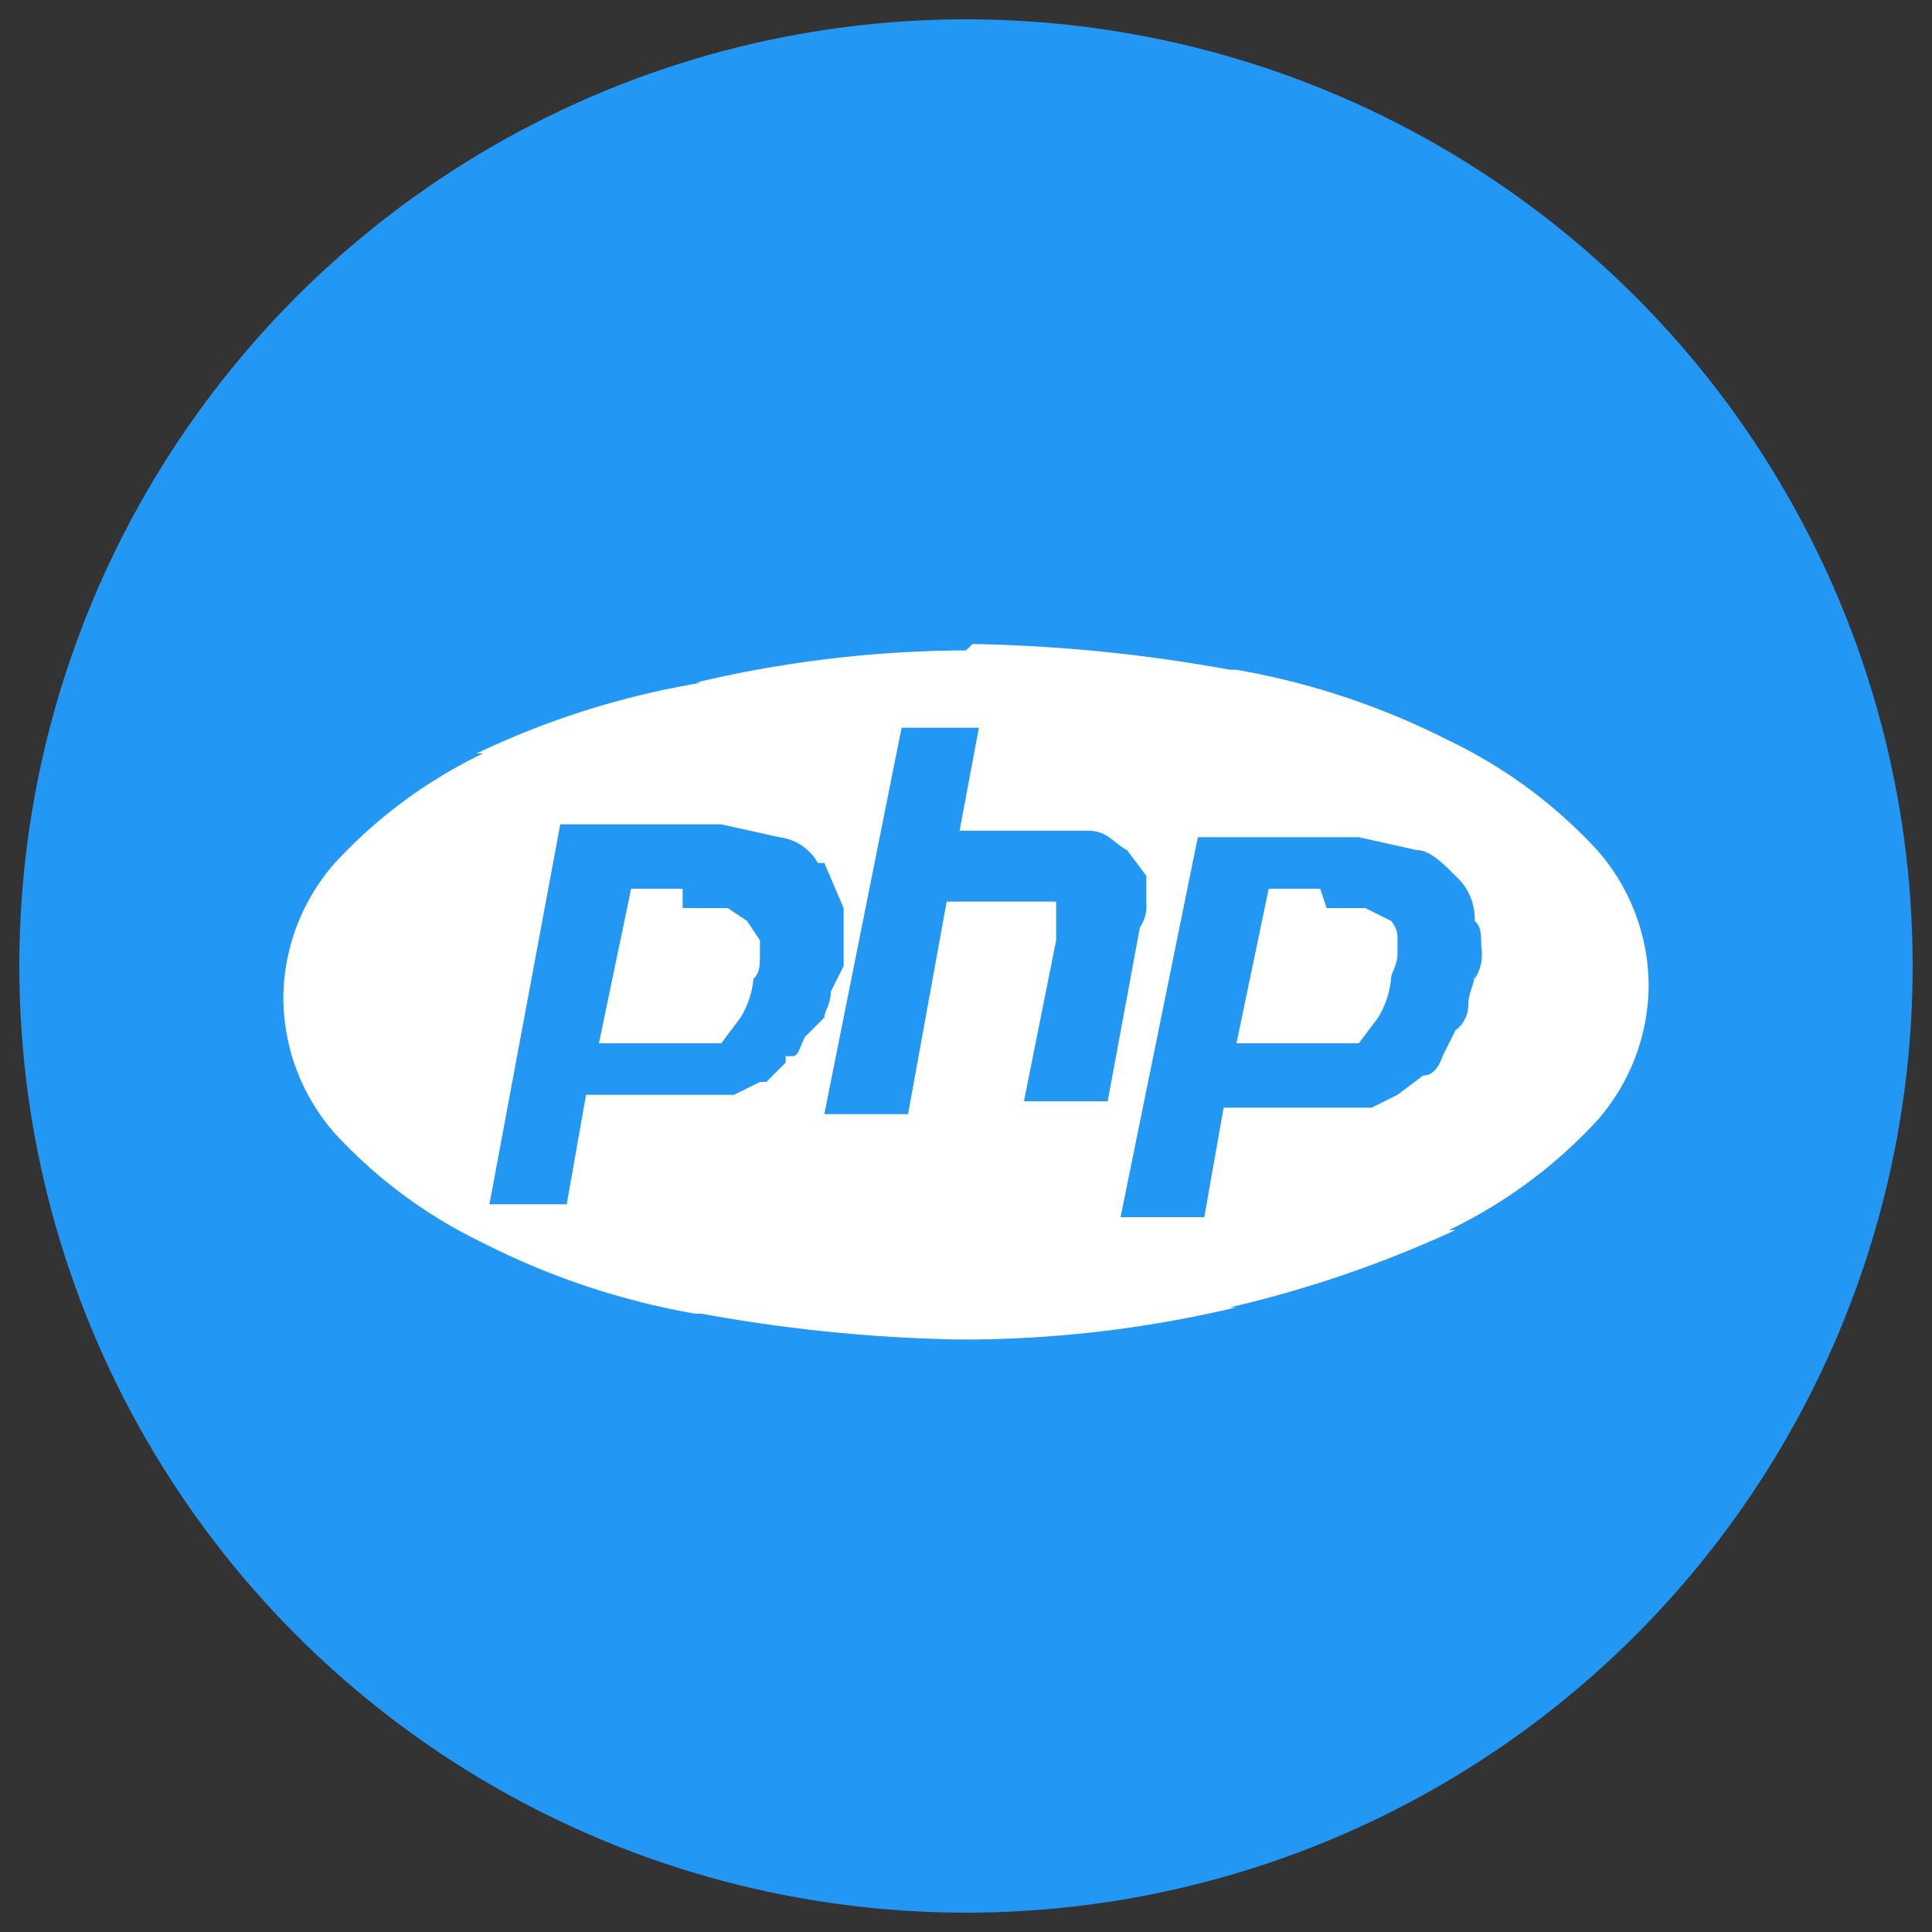
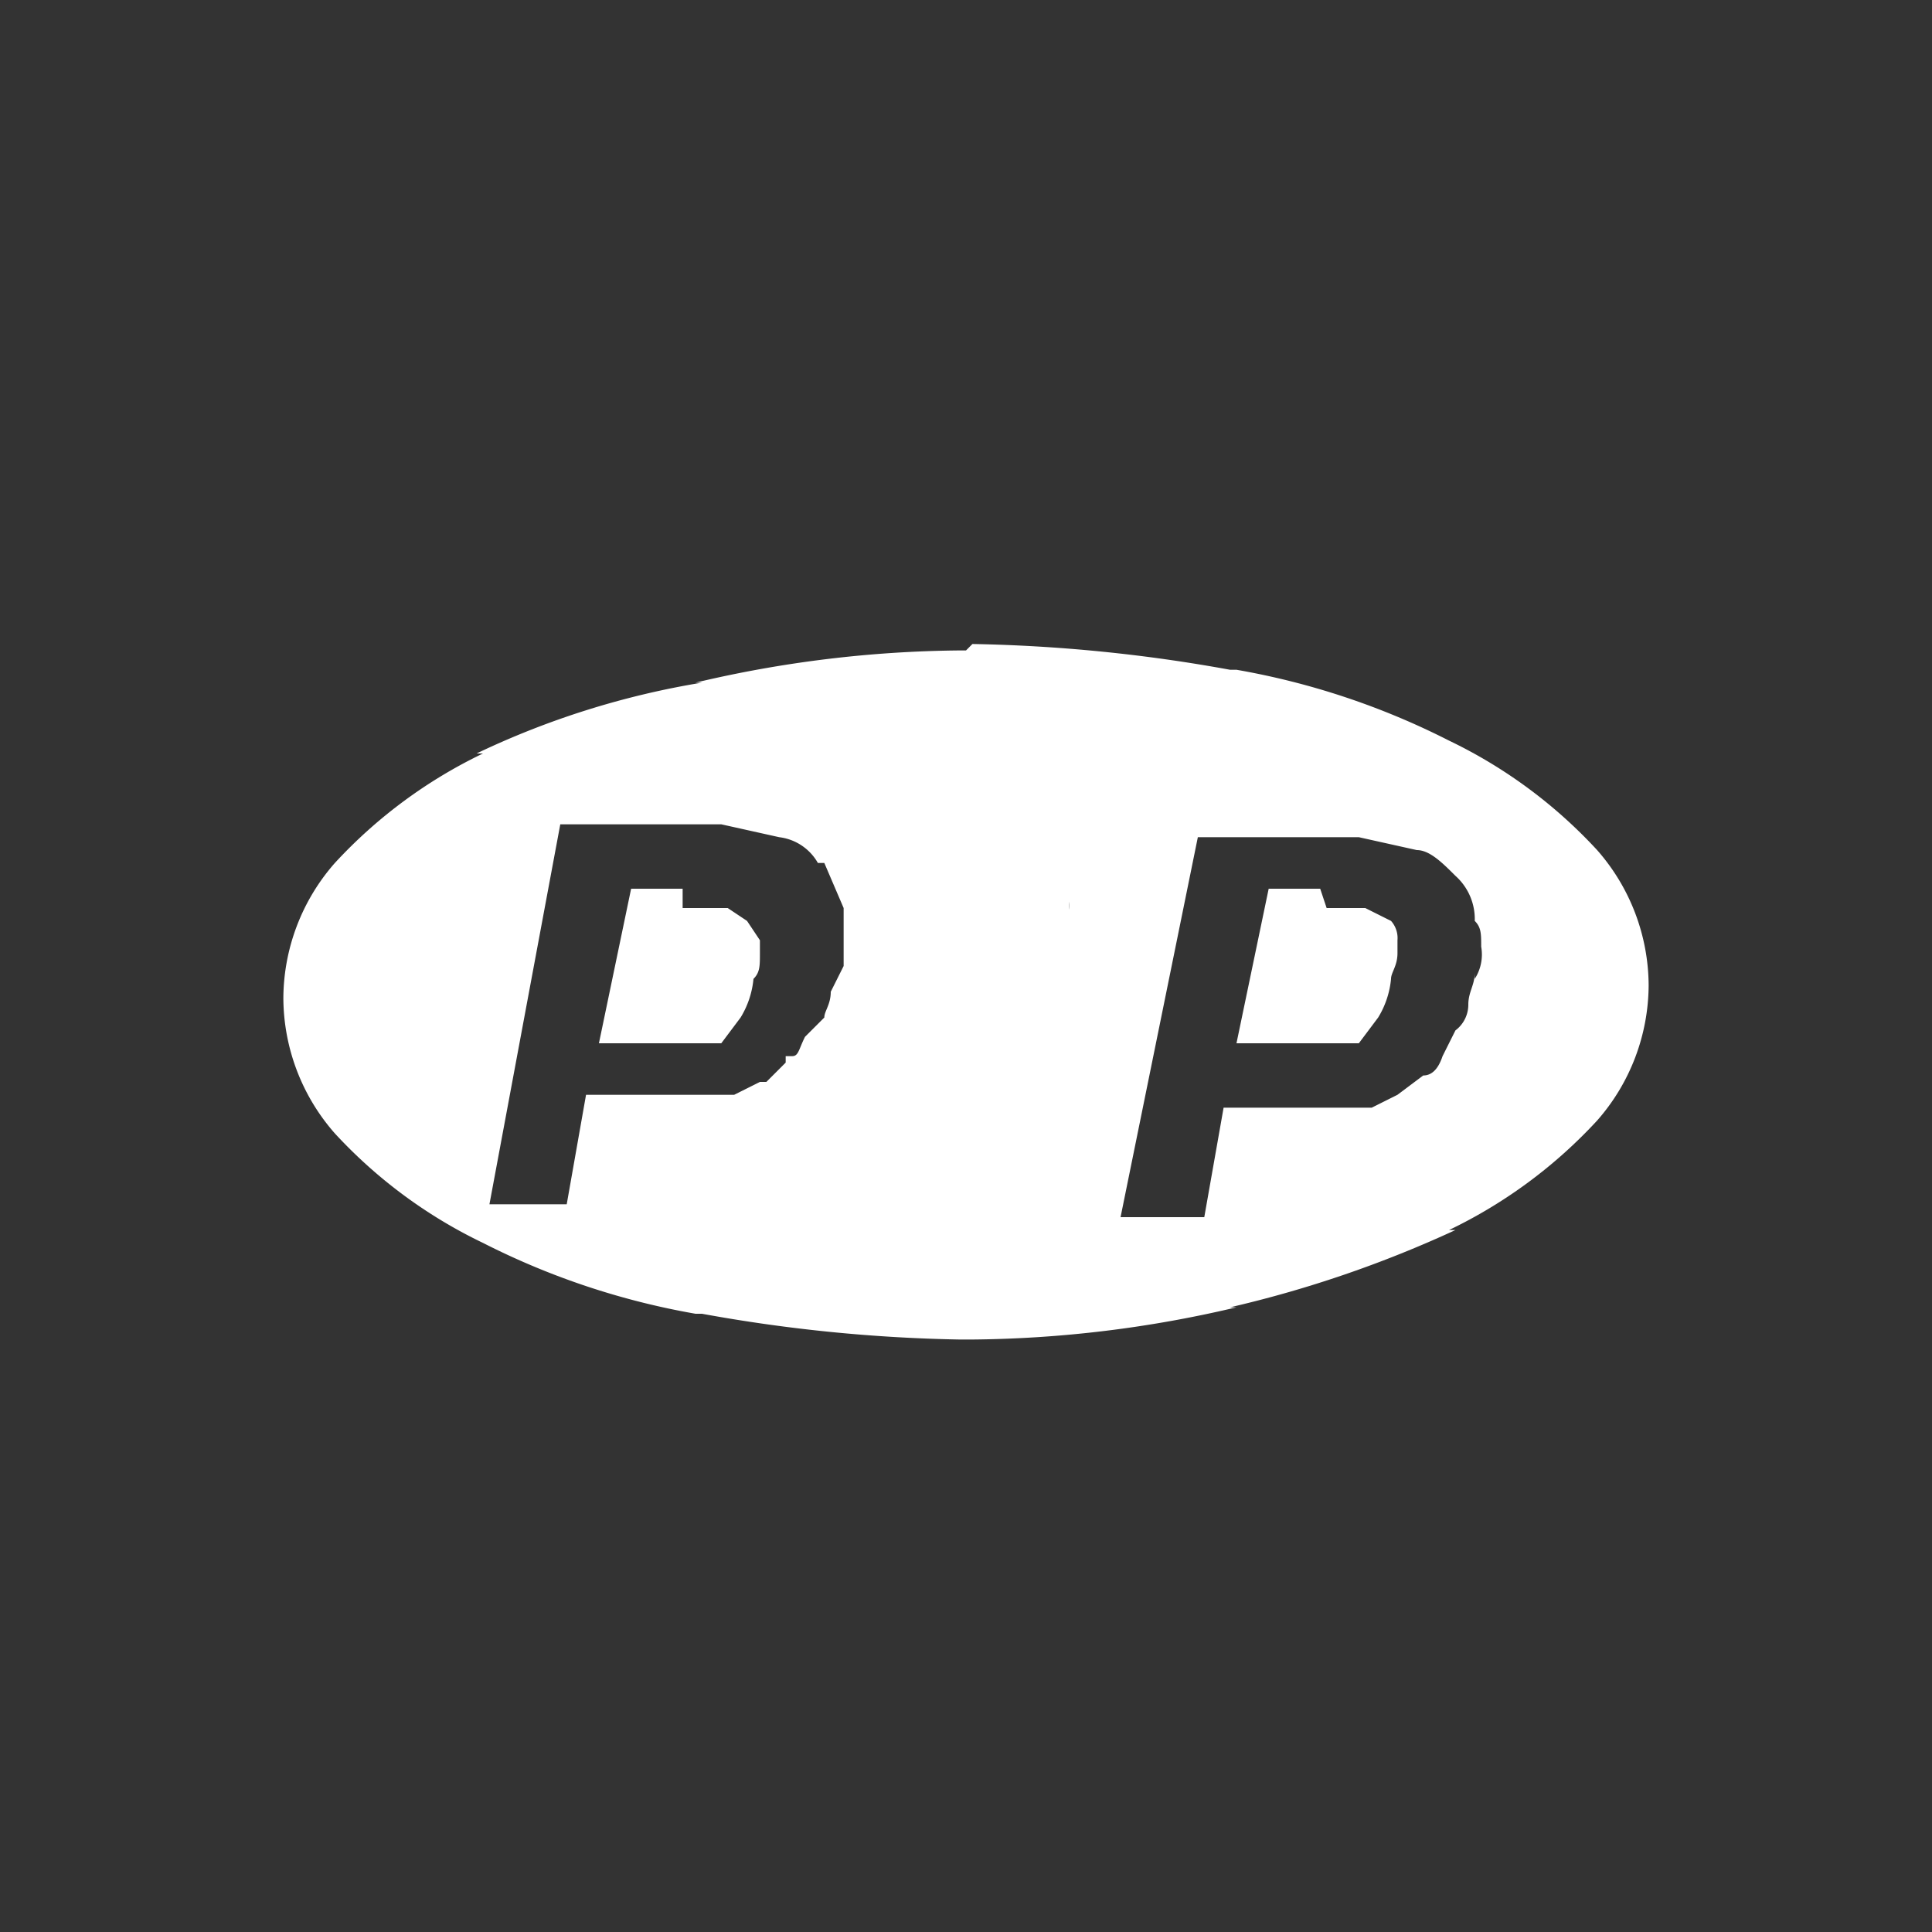
<svg xmlns="http://www.w3.org/2000/svg" viewBox="0 0 30 30">
  <rect x="0" y="0" width="30" height="30" fill="#333333" stroke="none" />
  <defs>
    <style>.a{fill:#2397f4;}.b{fill:#fff;}</style>
  </defs>
  <title>php</title>
-   <circle class="a" cx="15" cy="15" r="14.7" />
-   <path class="b" d="M15,10.1h-.1a18.4,18.4,0,0,0-4.1.5h.1a13,13,0,0,0-3.5,1.1h.1a7.6,7.6,0,0,0-2.3,1.7h0a3.2,3.2,0,0,0-.8,2.1h0a3.2,3.2,0,0,0,.8,2.1h0a7.6,7.6,0,0,0,2.3,1.7h0a11.7,11.7,0,0,0,3.3,1.1h.1a24.6,24.6,0,0,0,4,.4h.2a18.4,18.4,0,0,0,4.1-.5h-.1a18,18,0,0,0,3.5-1.2h-.1a7.6,7.6,0,0,0,2.3-1.7h0a3.2,3.2,0,0,0,.8-2.1h0a3.2,3.2,0,0,0-.8-2.1h0a7.6,7.6,0,0,0-2.3-1.7h0a11.7,11.7,0,0,0-3.3-1.1h-.1a24.6,24.6,0,0,0-4-.4Zm-2.8,6.4-.3.3h-.1l-.4.2H9.1l-.3,1.7H7.6l1.1-5.9h2.5l.9.2h0a.8.8,0,0,1,.6.4h.1l.3.7h0v.9h0l-.2.4h0c0,.2-.1.3-.1.4l-.3.3c-.1.2-.1.3-.2.3h-.1Zm3.7.6.5-2.5v-.3h0v-.3H14.7l-.6,3.3H12.8L14,11.3h1.2l-.3,1.6h2c.3,0,.4.2.6.3h0l.3.4h0V14a.6.6,0,0,1-.1.4h0l-.5,2.7Zm7-2c0,.2-.1.3-.1.5h0a.5.5,0,0,1-.2.4h0l-.2.4h0q-.1.3-.3.3h0l-.4.3h0l-.4.2H19l-.3,1.7H17.4l1.2-5.9h2.5l.9.2h0c.2,0,.4.2.6.4h0a.9.9,0,0,1,.3.7h0c.1.1.1.2.1.4a.7.7,0,0,1-.1.5Zm-2.4-1.3h-.8l-.5,2.4h1.9l.3-.4h0a1.4,1.4,0,0,0,.2-.6h0c0-.1.1-.2.1-.4v-.2h0a.4.4,0,0,0-.1-.3h0l-.4-.2h-.6Zm-9.9,0H9.8l-.5,2.4h1.9l.3-.4h0a1.4,1.4,0,0,0,.2-.6h0c.1-.1.1-.2.1-.4v-.2h0l-.2-.3h0l-.3-.2h-.7Z" />
+   <path class="b" d="M15,10.1h-.1a18.4,18.4,0,0,0-4.1.5h.1a13,13,0,0,0-3.5,1.1h.1a7.6,7.6,0,0,0-2.3,1.7h0a3.2,3.2,0,0,0-.8,2.1h0a3.2,3.2,0,0,0,.8,2.1h0a7.6,7.6,0,0,0,2.3,1.7h0a11.7,11.7,0,0,0,3.3,1.1h.1a24.6,24.6,0,0,0,4,.4h.2a18.4,18.4,0,0,0,4.1-.5h-.1a18,18,0,0,0,3.5-1.2h-.1a7.6,7.6,0,0,0,2.3-1.7h0a3.2,3.2,0,0,0,.8-2.1h0a3.2,3.2,0,0,0-.8-2.1h0a7.6,7.6,0,0,0-2.3-1.7h0a11.7,11.7,0,0,0-3.3-1.1h-.1a24.6,24.6,0,0,0-4-.4Zm-2.8,6.4-.3.3h-.1l-.4.2H9.1l-.3,1.7H7.6l1.1-5.9h2.5l.9.2h0a.8.8,0,0,1,.6.4h.1l.3.7h0v.9h0l-.2.4h0c0,.2-.1.3-.1.4l-.3.3c-.1.2-.1.3-.2.3h-.1Zm3.7.6.5-2.5v-.3h0v-.3H14.7l-.6,3.3H12.8h1.2l-.3,1.6h2c.3,0,.4.2.6.3h0l.3.4h0V14a.6.6,0,0,1-.1.4h0l-.5,2.7Zm7-2c0,.2-.1.3-.1.5h0a.5.5,0,0,1-.2.4h0l-.2.4h0q-.1.3-.3.3h0l-.4.3h0l-.4.2H19l-.3,1.7H17.4l1.2-5.9h2.5l.9.2h0c.2,0,.4.2.6.4h0a.9.9,0,0,1,.3.7h0c.1.1.1.2.1.4a.7.7,0,0,1-.1.5Zm-2.4-1.3h-.8l-.5,2.4h1.9l.3-.4h0a1.4,1.4,0,0,0,.2-.6h0c0-.1.1-.2.1-.4v-.2h0a.4.4,0,0,0-.1-.3h0l-.4-.2h-.6Zm-9.9,0H9.8l-.5,2.4h1.9l.3-.4h0a1.4,1.4,0,0,0,.2-.6h0c.1-.1.1-.2.1-.4v-.2h0l-.2-.3h0l-.3-.2h-.7Z" />
</svg>